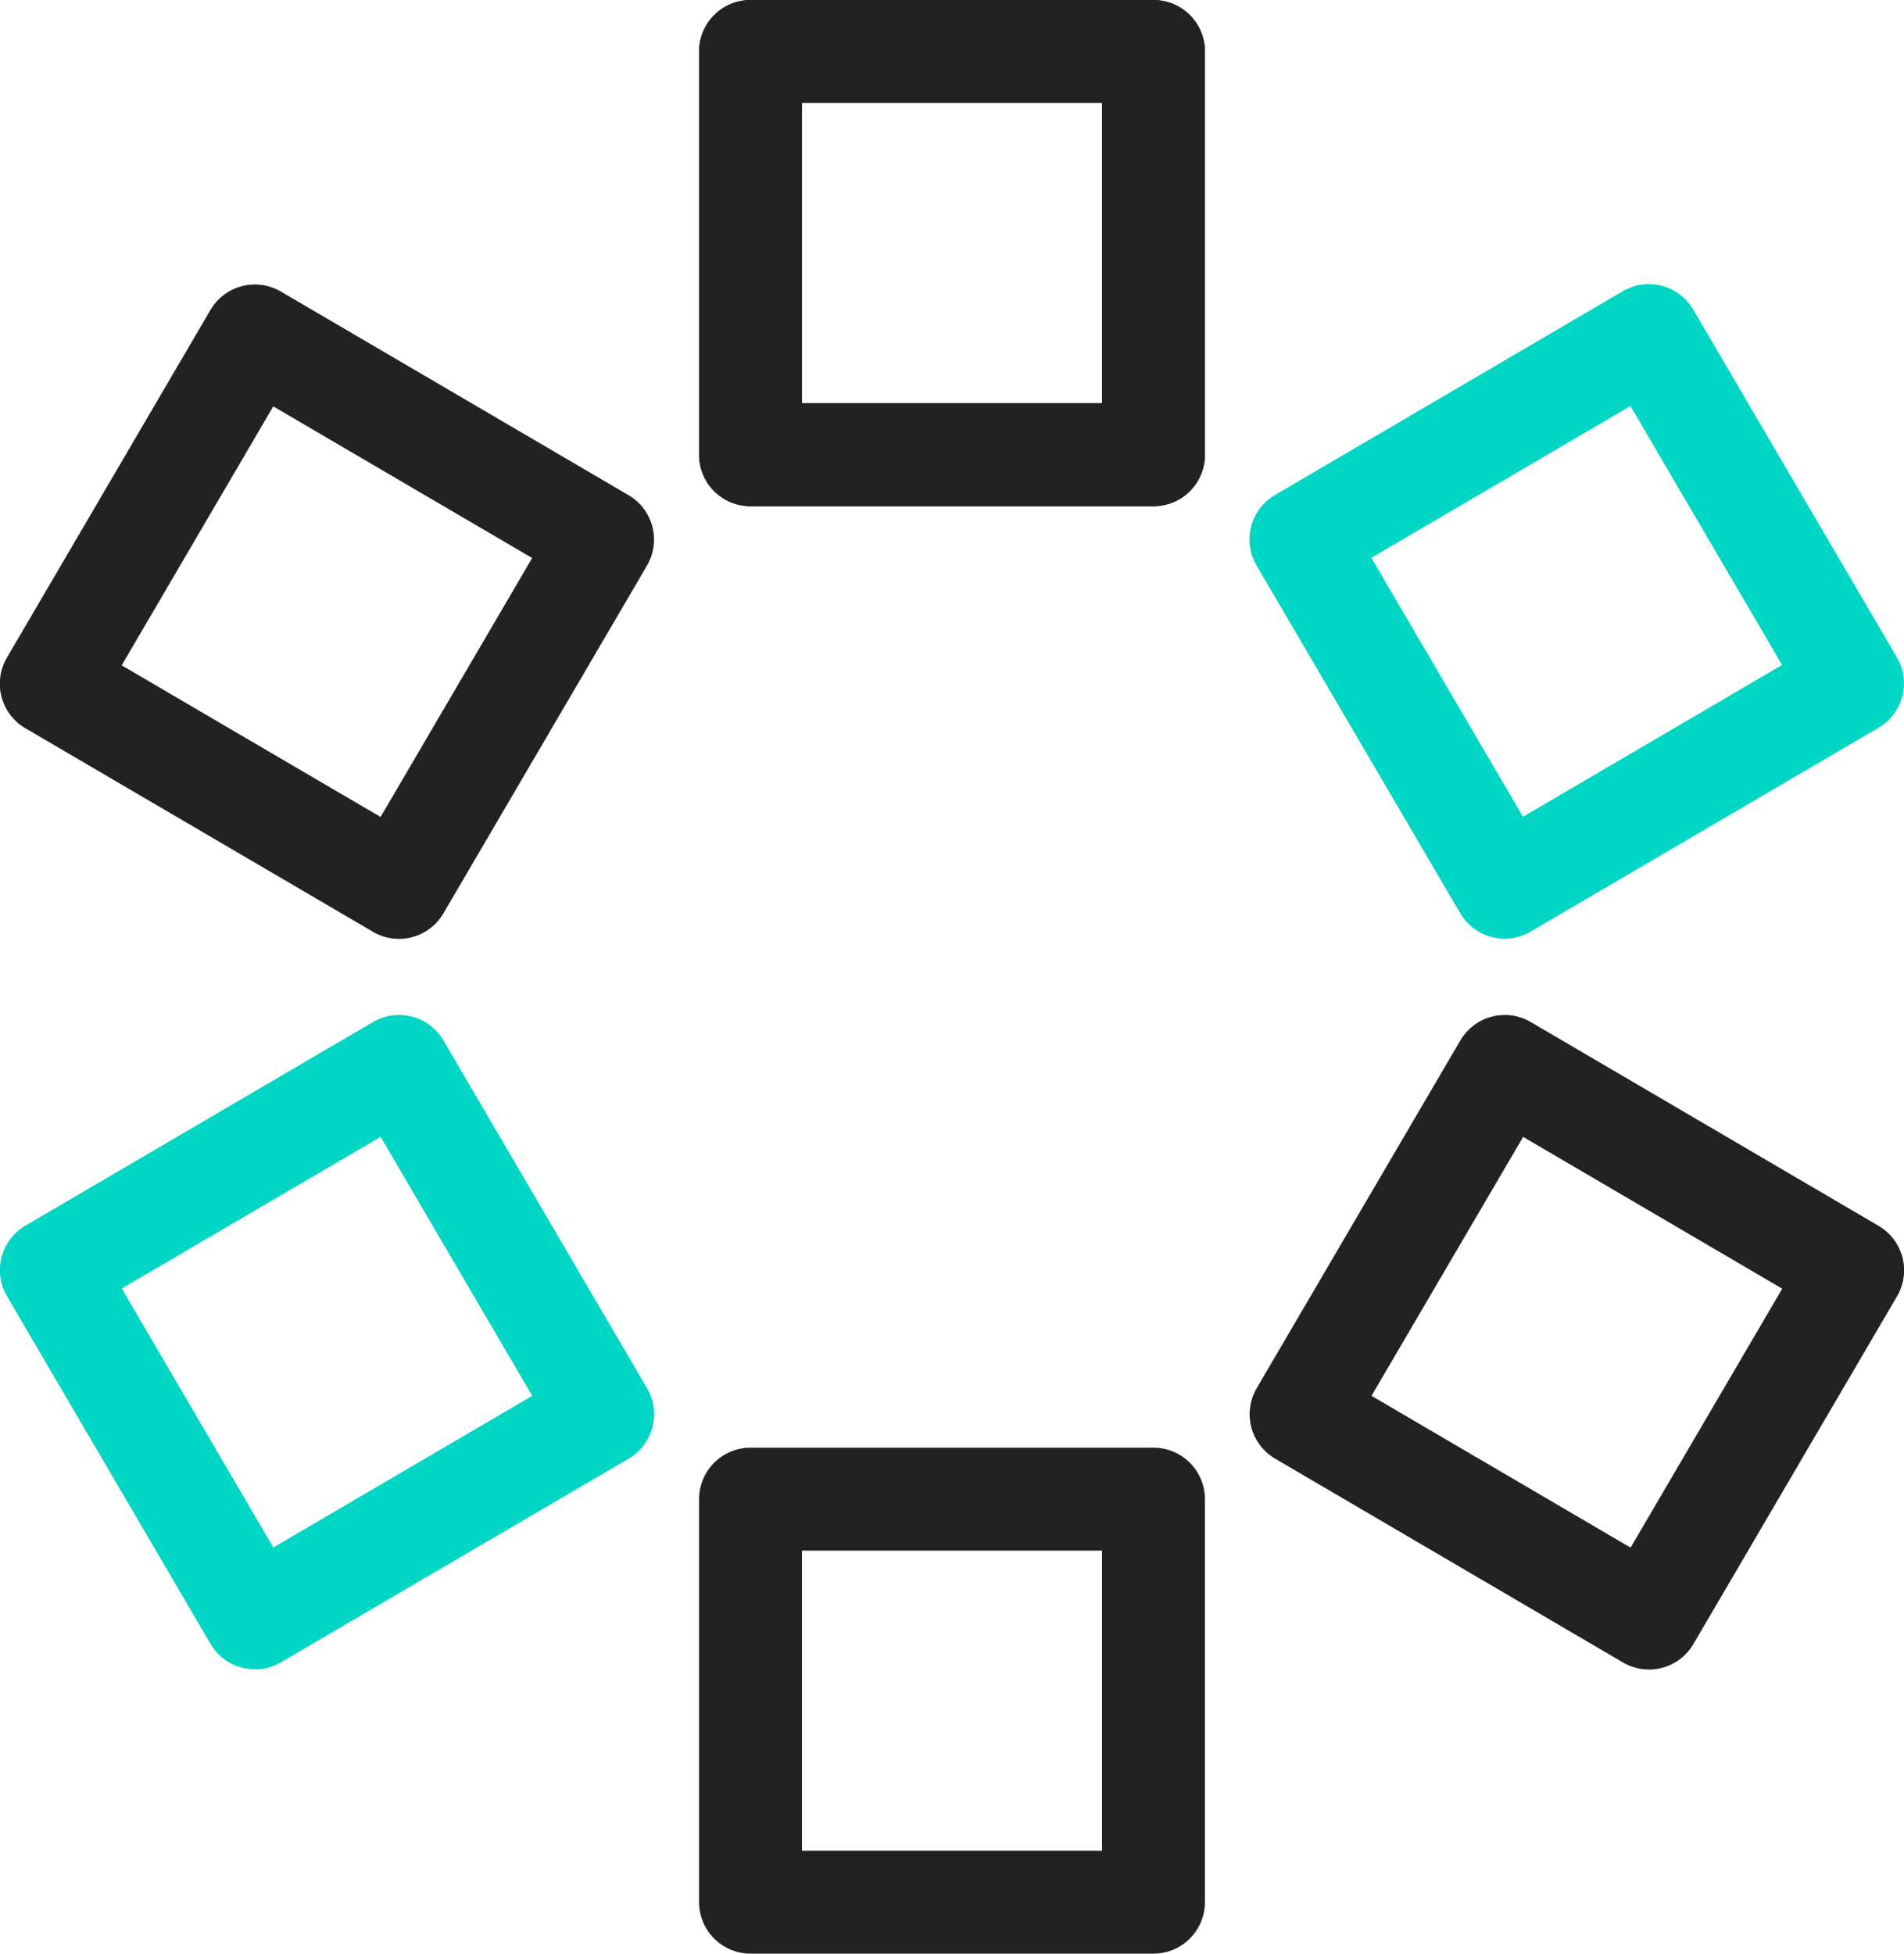
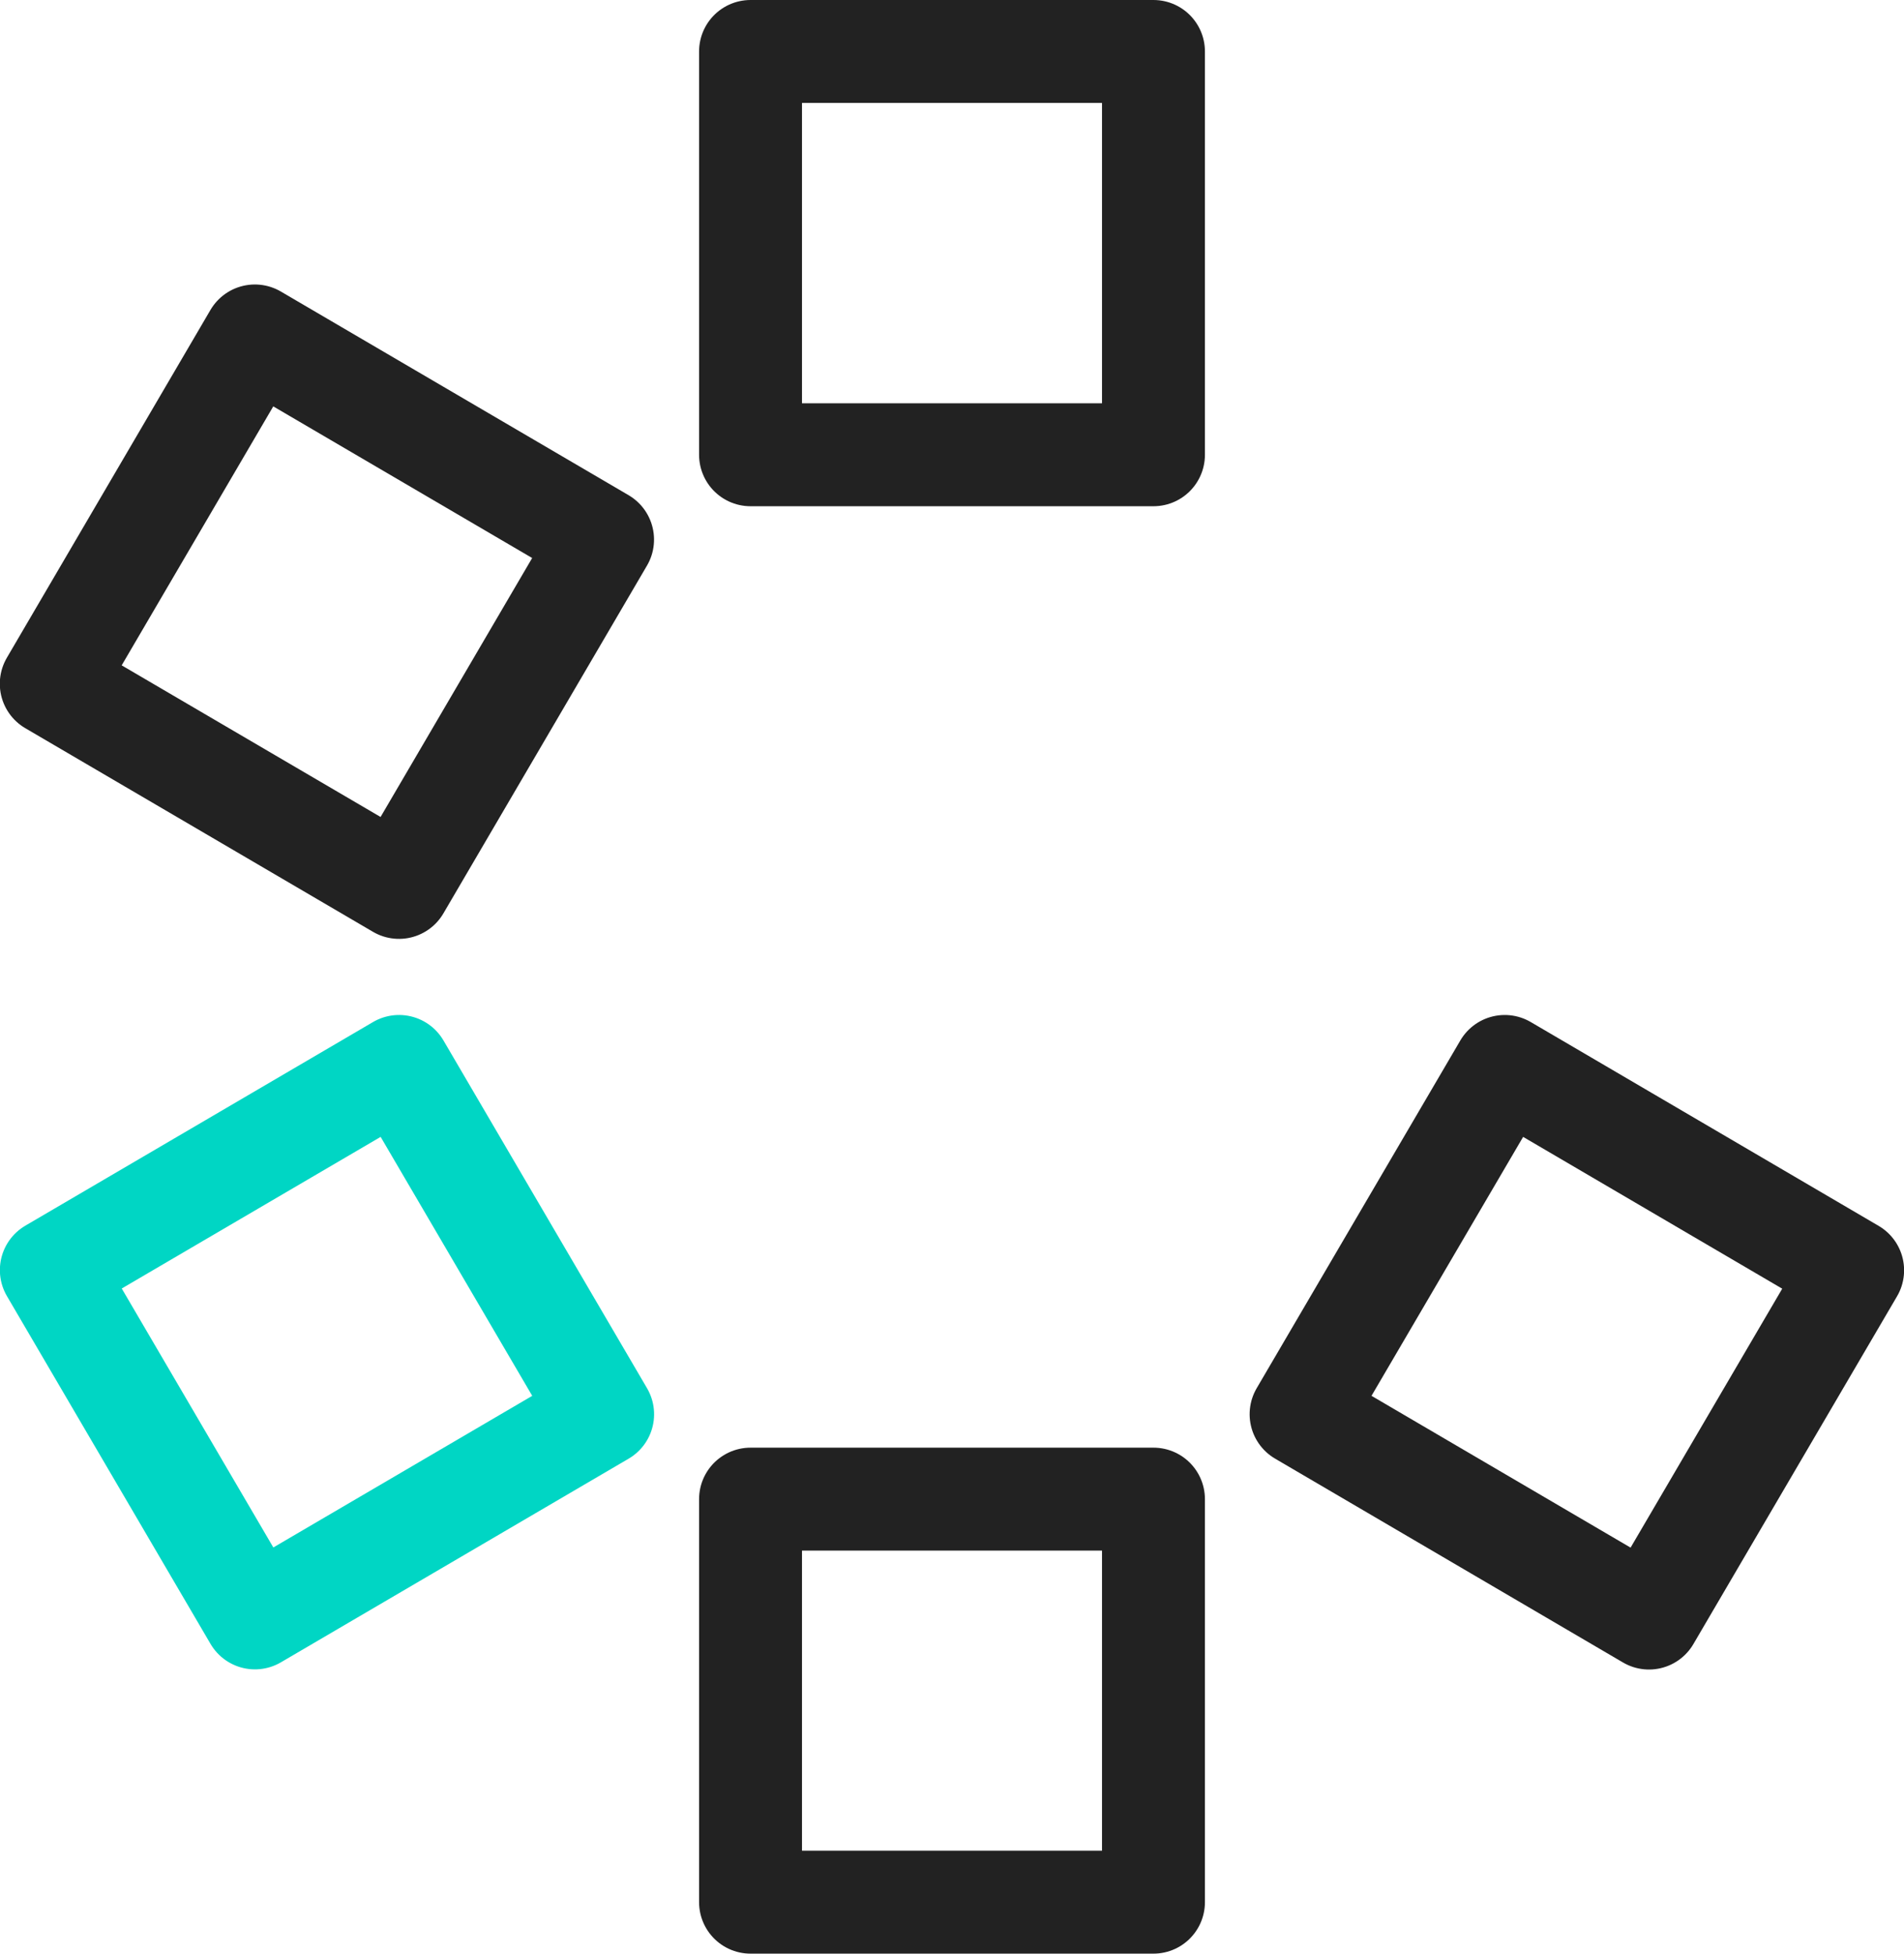
<svg xmlns="http://www.w3.org/2000/svg" id="_레이어_1" data-name="레이어 1" viewBox="0 0 74 75.91">
  <defs>
    <style>
      .cls-1 {
        stroke: #00d6c4;
      }

      .cls-1, .cls-2 {
        fill: none;
        stroke-linecap: round;
        stroke-linejoin: round;
        stroke-width: 4px;
      }

      .cls-2 {
        stroke: #222;
      }
    </style>
  </defs>
  <rect class="cls-2" x="29.17" y="2" width="15.66" height="15.67" />
  <rect class="cls-2" x="4.88" y="15.93" width="15.66" height="15.66" transform="translate(-14.22 22.73) rotate(-59.65)" />
  <rect class="cls-1" x="4.88" y="44.32" width="15.66" height="15.66" transform="translate(-24.61 13.57) rotate(-30.35)" />
  <rect class="cls-2" x="29.17" y="58.25" width="15.66" height="15.66" />
  <rect class="cls-2" x="53.45" y="44.32" width="15.66" height="15.67" transform="translate(-14.69 78.67) rotate(-59.64)" />
-   <rect class="cls-1" x="53.45" y="15.93" width="15.67" height="15.66" transform="translate(-3.61 34.23) rotate(-30.36)" />
-   <rect class="cls-2" x="29.17" y="2" width="15.66" height="15.67" />
</svg>